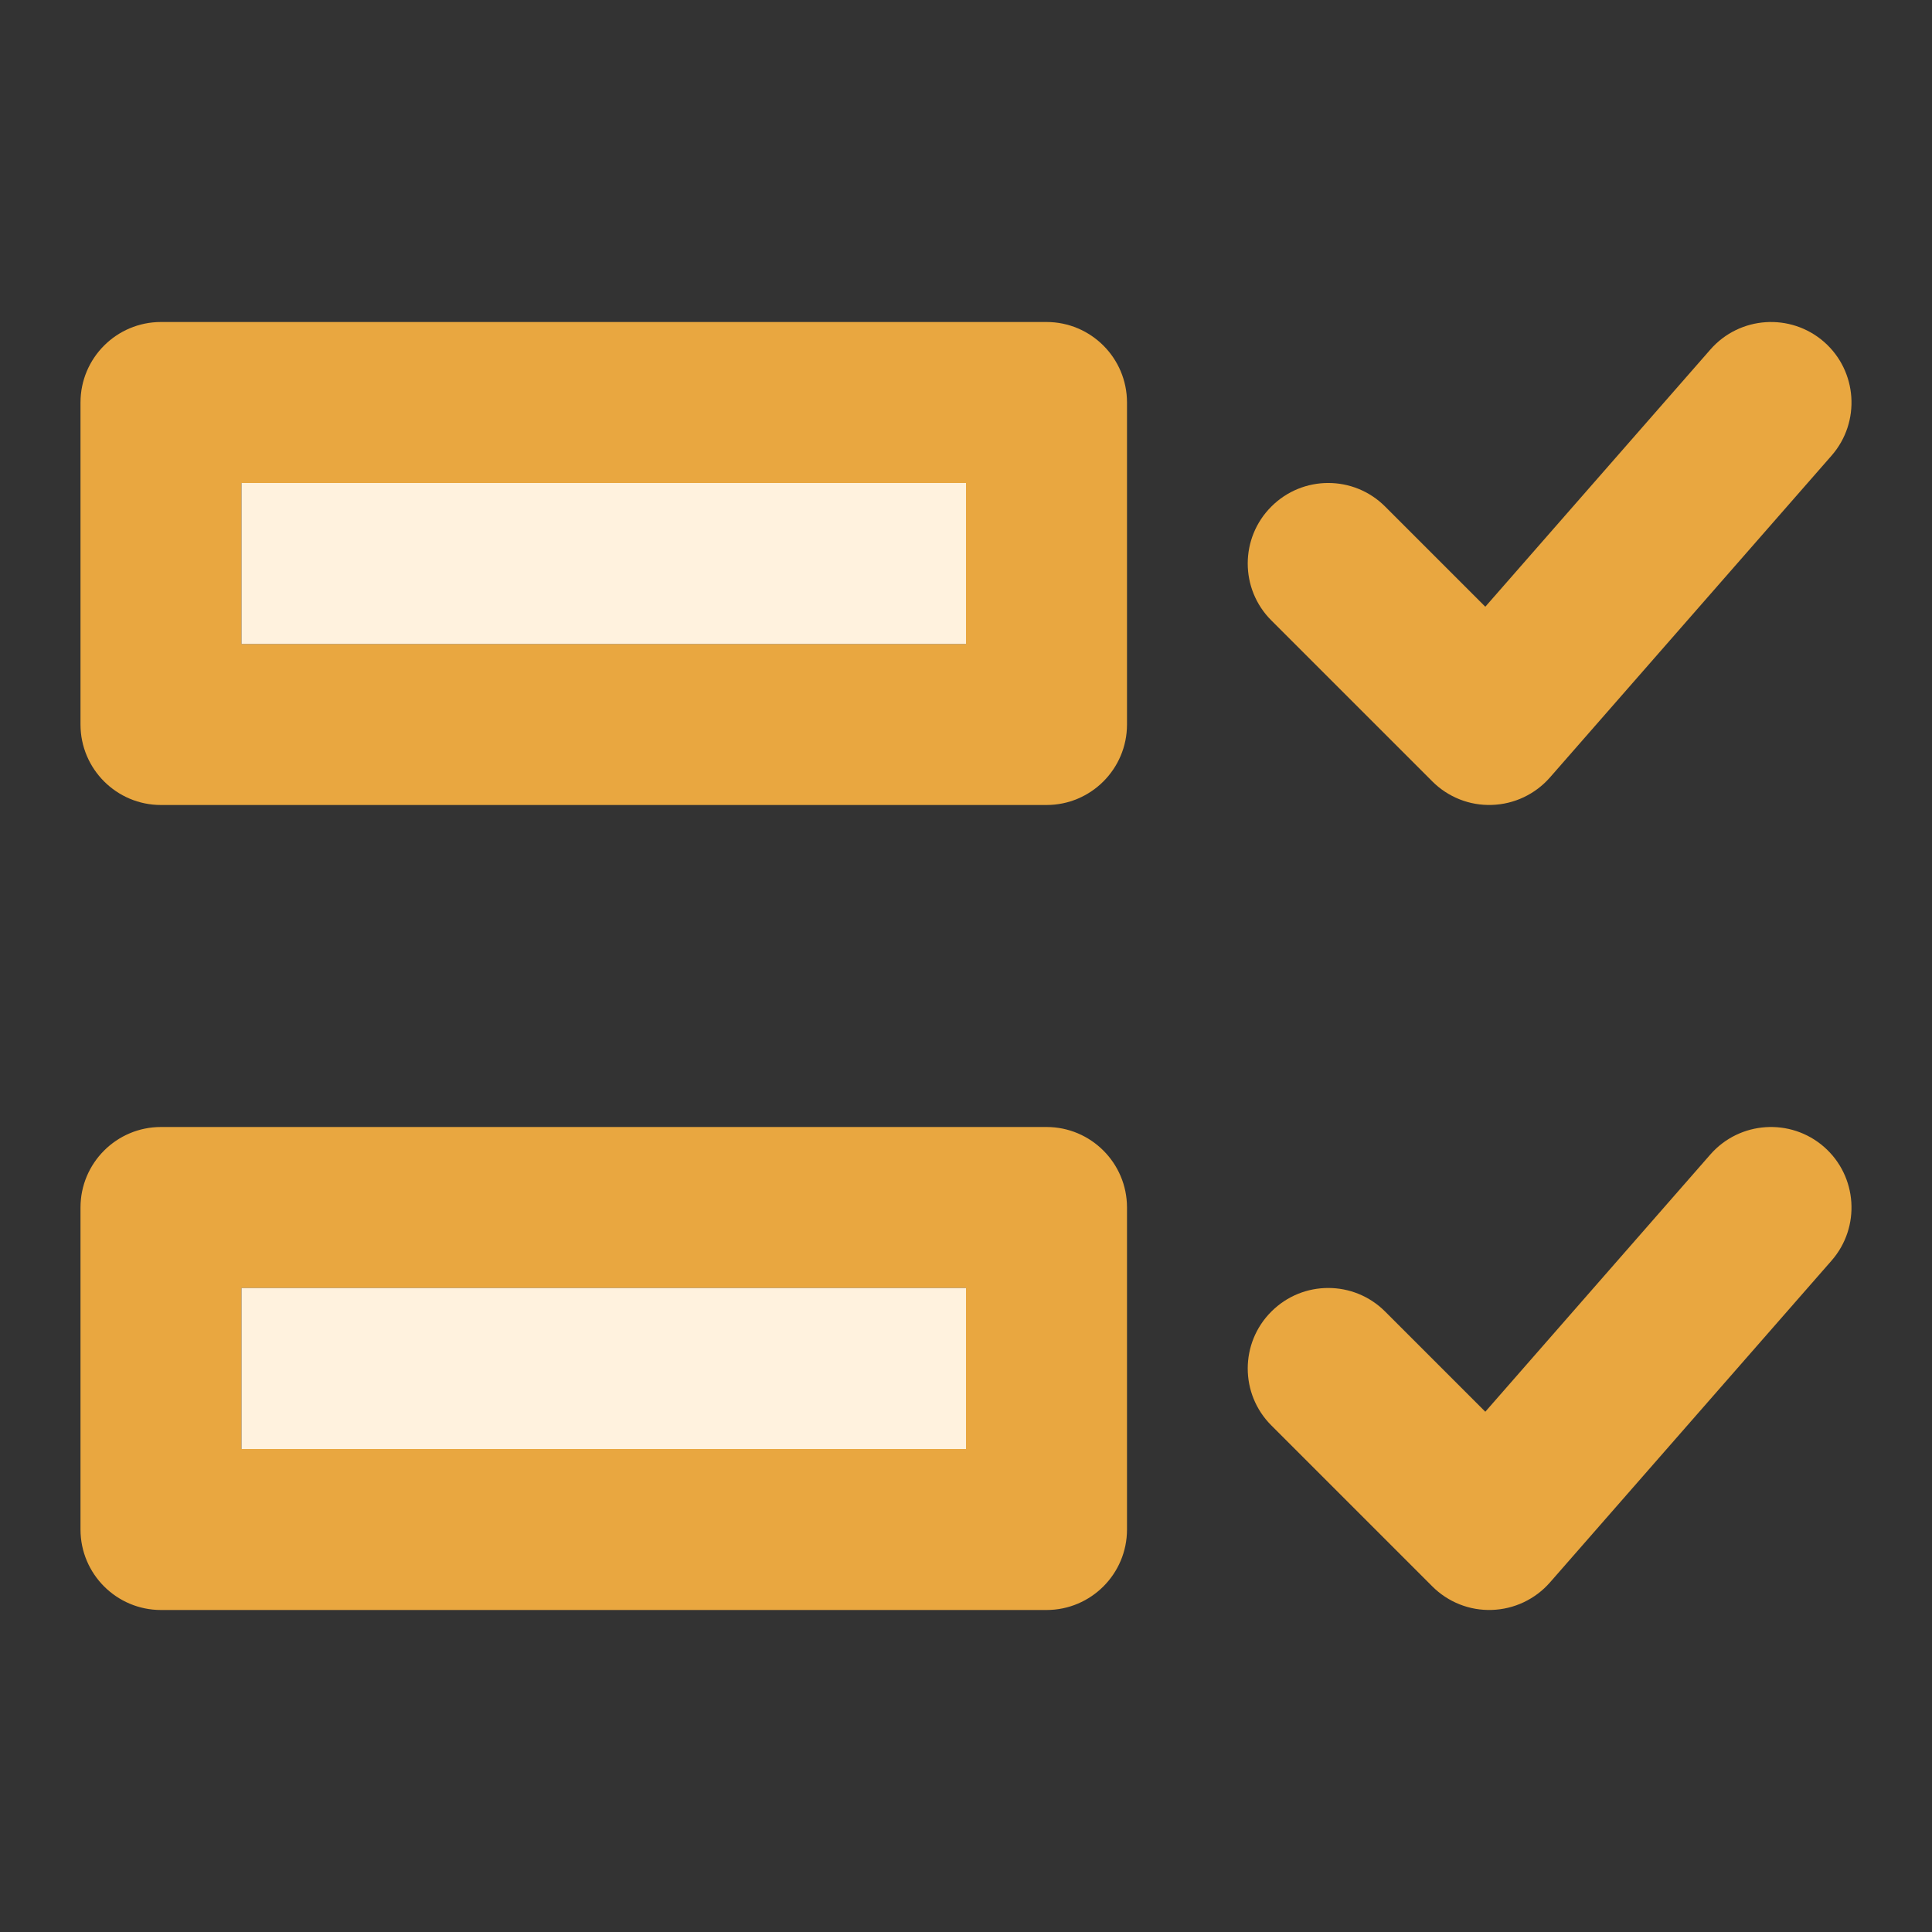
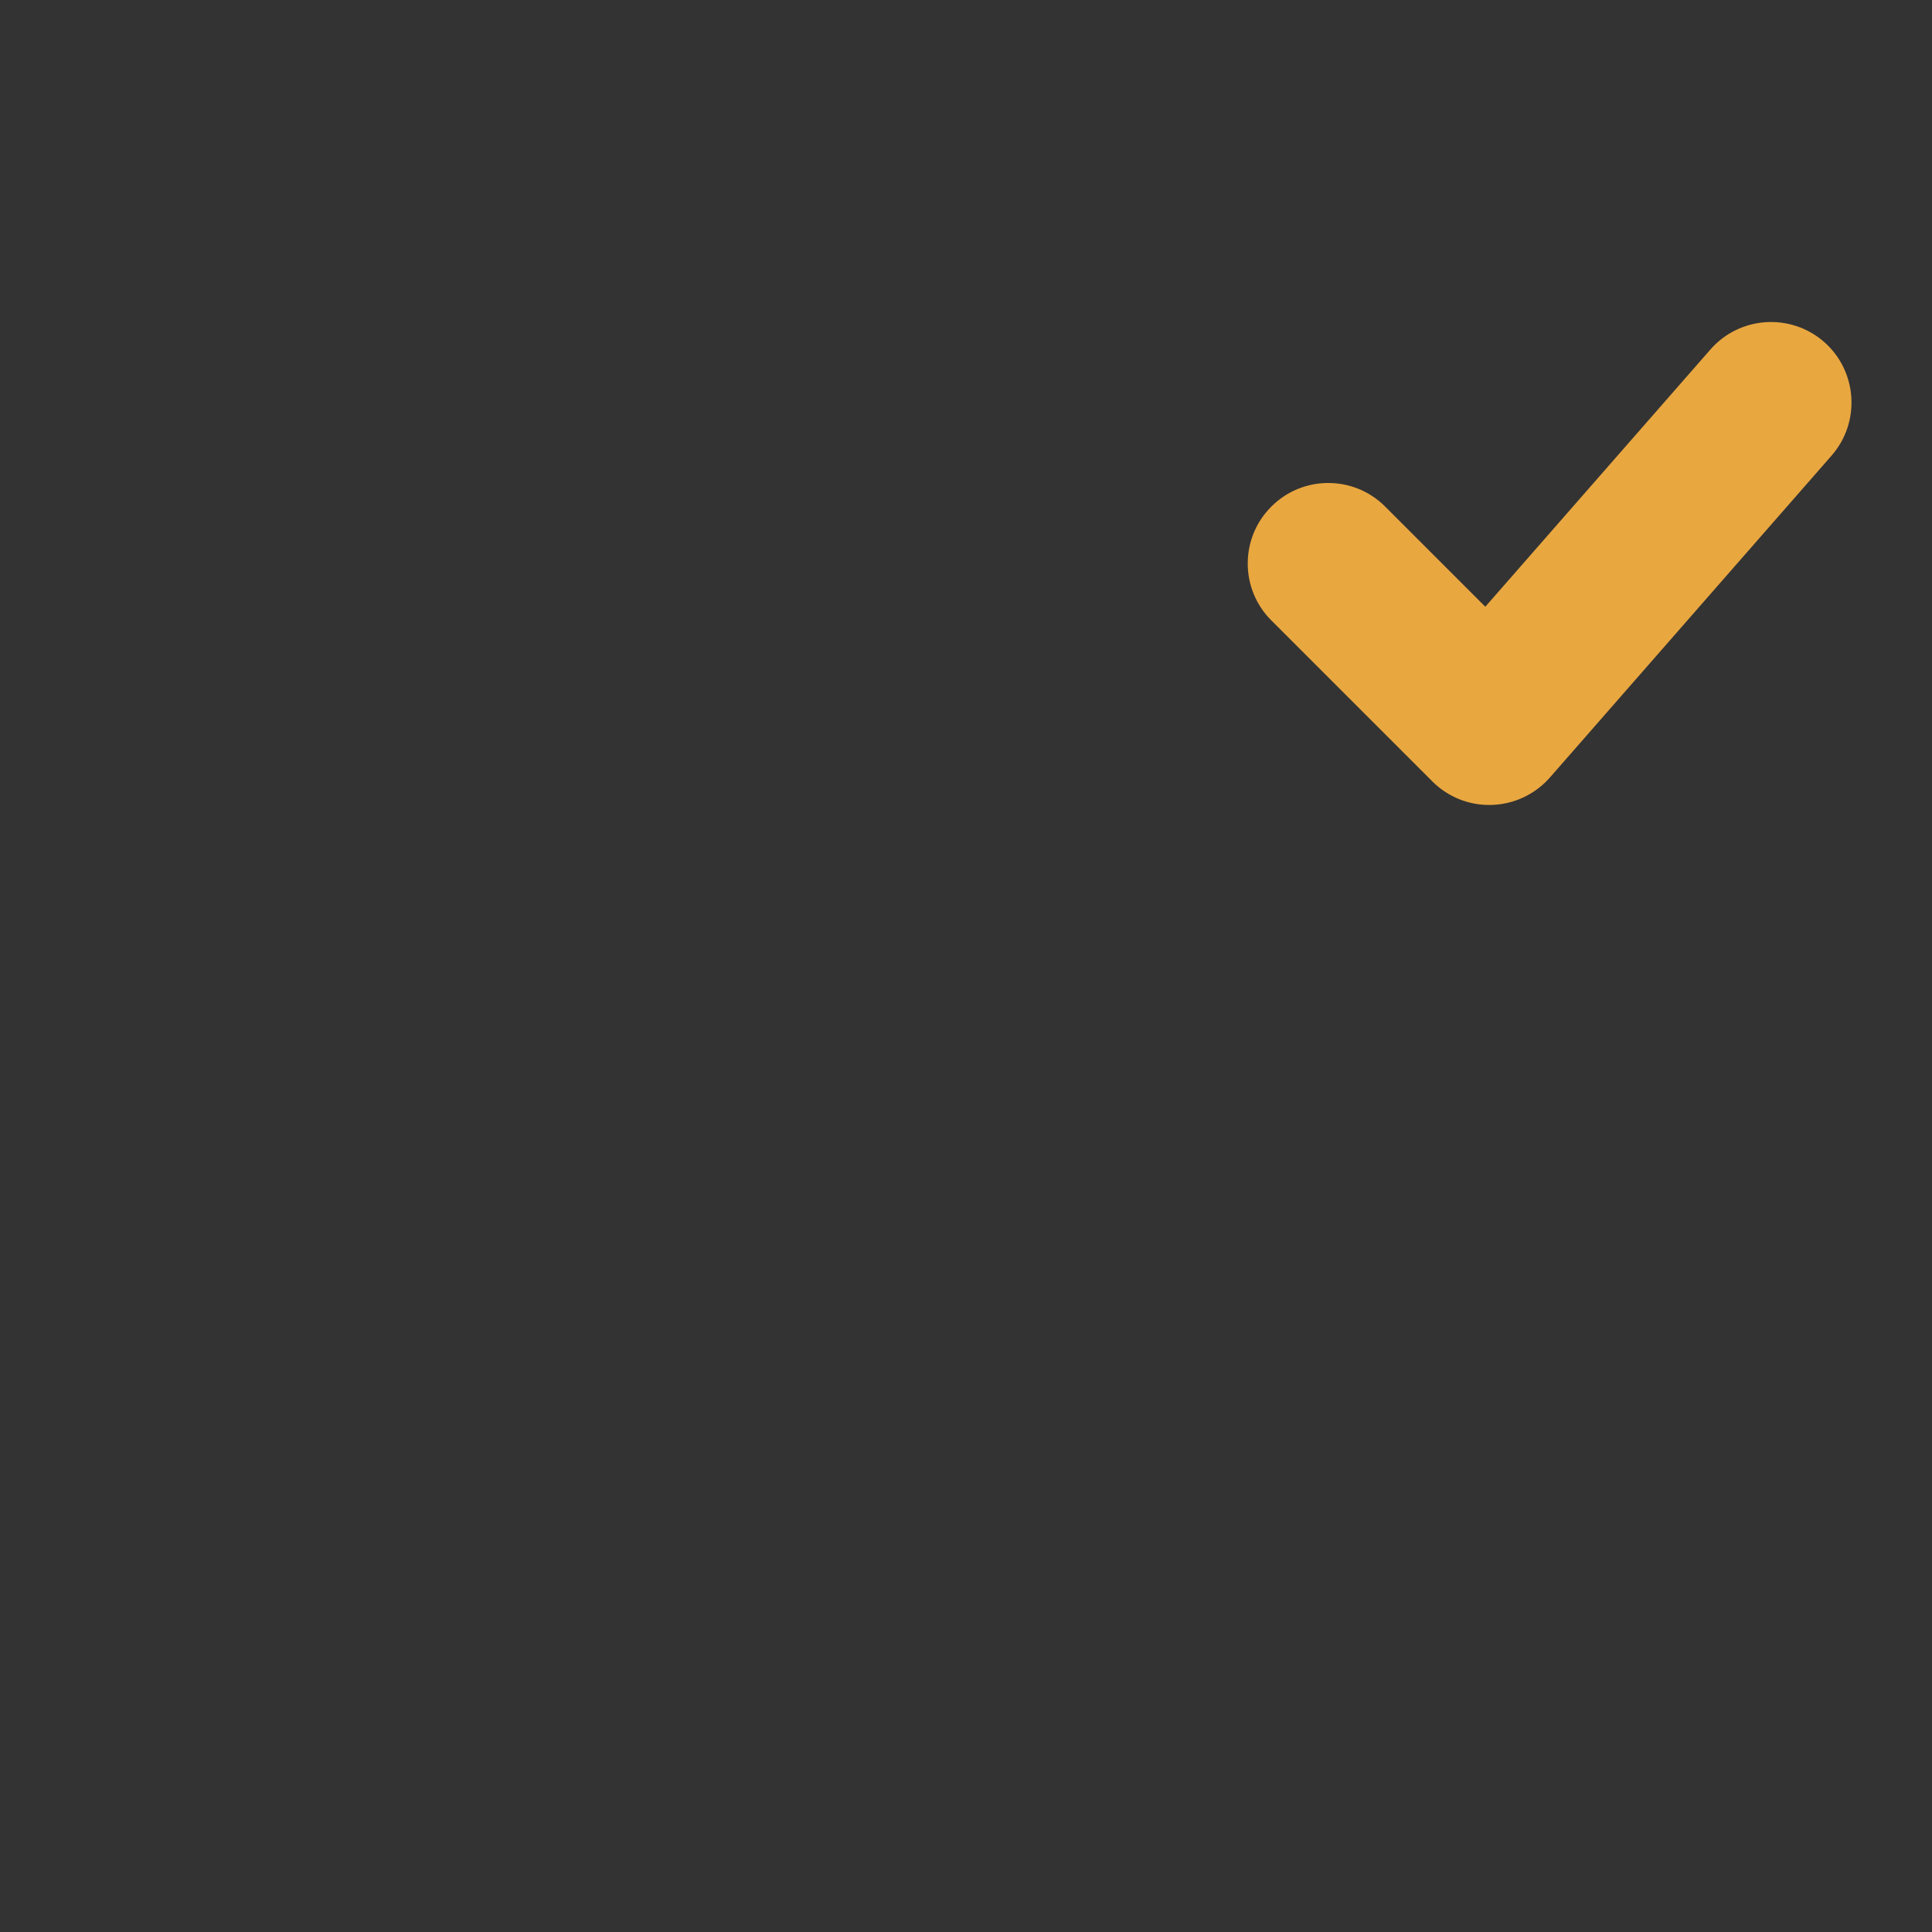
<svg xmlns="http://www.w3.org/2000/svg" width="24" height="24" viewBox="0 0 24 24" fill="none">
  <rect x="0" y="0" width="24" height="24" fill="#333333" stroke="none" />
-   <path fill-rule="evenodd" clip-rule="evenodd" d="M1 5C1 4.448 1.448 4 2 4H13C13.552 4 14 4.448 14 5V9C14 9.552 13.552 10 13 10H2C1.448 10 1 9.552 1 9V5ZM3 6V8H12V6H3ZM22.659 14.247C23.074 14.611 23.116 15.243 22.753 15.659L19.253 19.659C19.07 19.867 18.81 19.99 18.533 19.999C18.257 20.009 17.989 19.903 17.793 19.707L15.793 17.707C15.402 17.317 15.402 16.683 15.793 16.293C16.183 15.902 16.817 15.902 17.207 16.293L18.451 17.537L21.247 14.341C21.611 13.926 22.243 13.884 22.659 14.247ZM1 15C1 14.448 1.448 14 2 14H13C13.552 14 14 14.448 14 15V19C14 19.552 13.552 20 13 20H2C1.448 20 1 19.552 1 19V15ZM3 16V18H12V16H3Z" fill="#E9A740" />
  <path d="M22.659 4.247C23.074 4.611 23.116 5.243 22.753 5.659L19.253 9.659C19.07 9.867 18.81 9.99 18.533 9.999C18.257 10.009 17.989 9.903 17.793 9.707L15.793 7.707C15.402 7.317 15.402 6.683 15.793 6.293C16.183 5.902 16.817 5.902 17.207 6.293L18.451 7.537L21.247 4.342C21.611 3.926 22.243 3.884 22.659 4.247Z" fill="#E9A740" />
-   <path d="M3 8V6H12V8H3Z" fill="#FFF2DE" />
-   <path d="M3 18V16H12V18H3Z" fill="#FFF2DE" />
</svg>